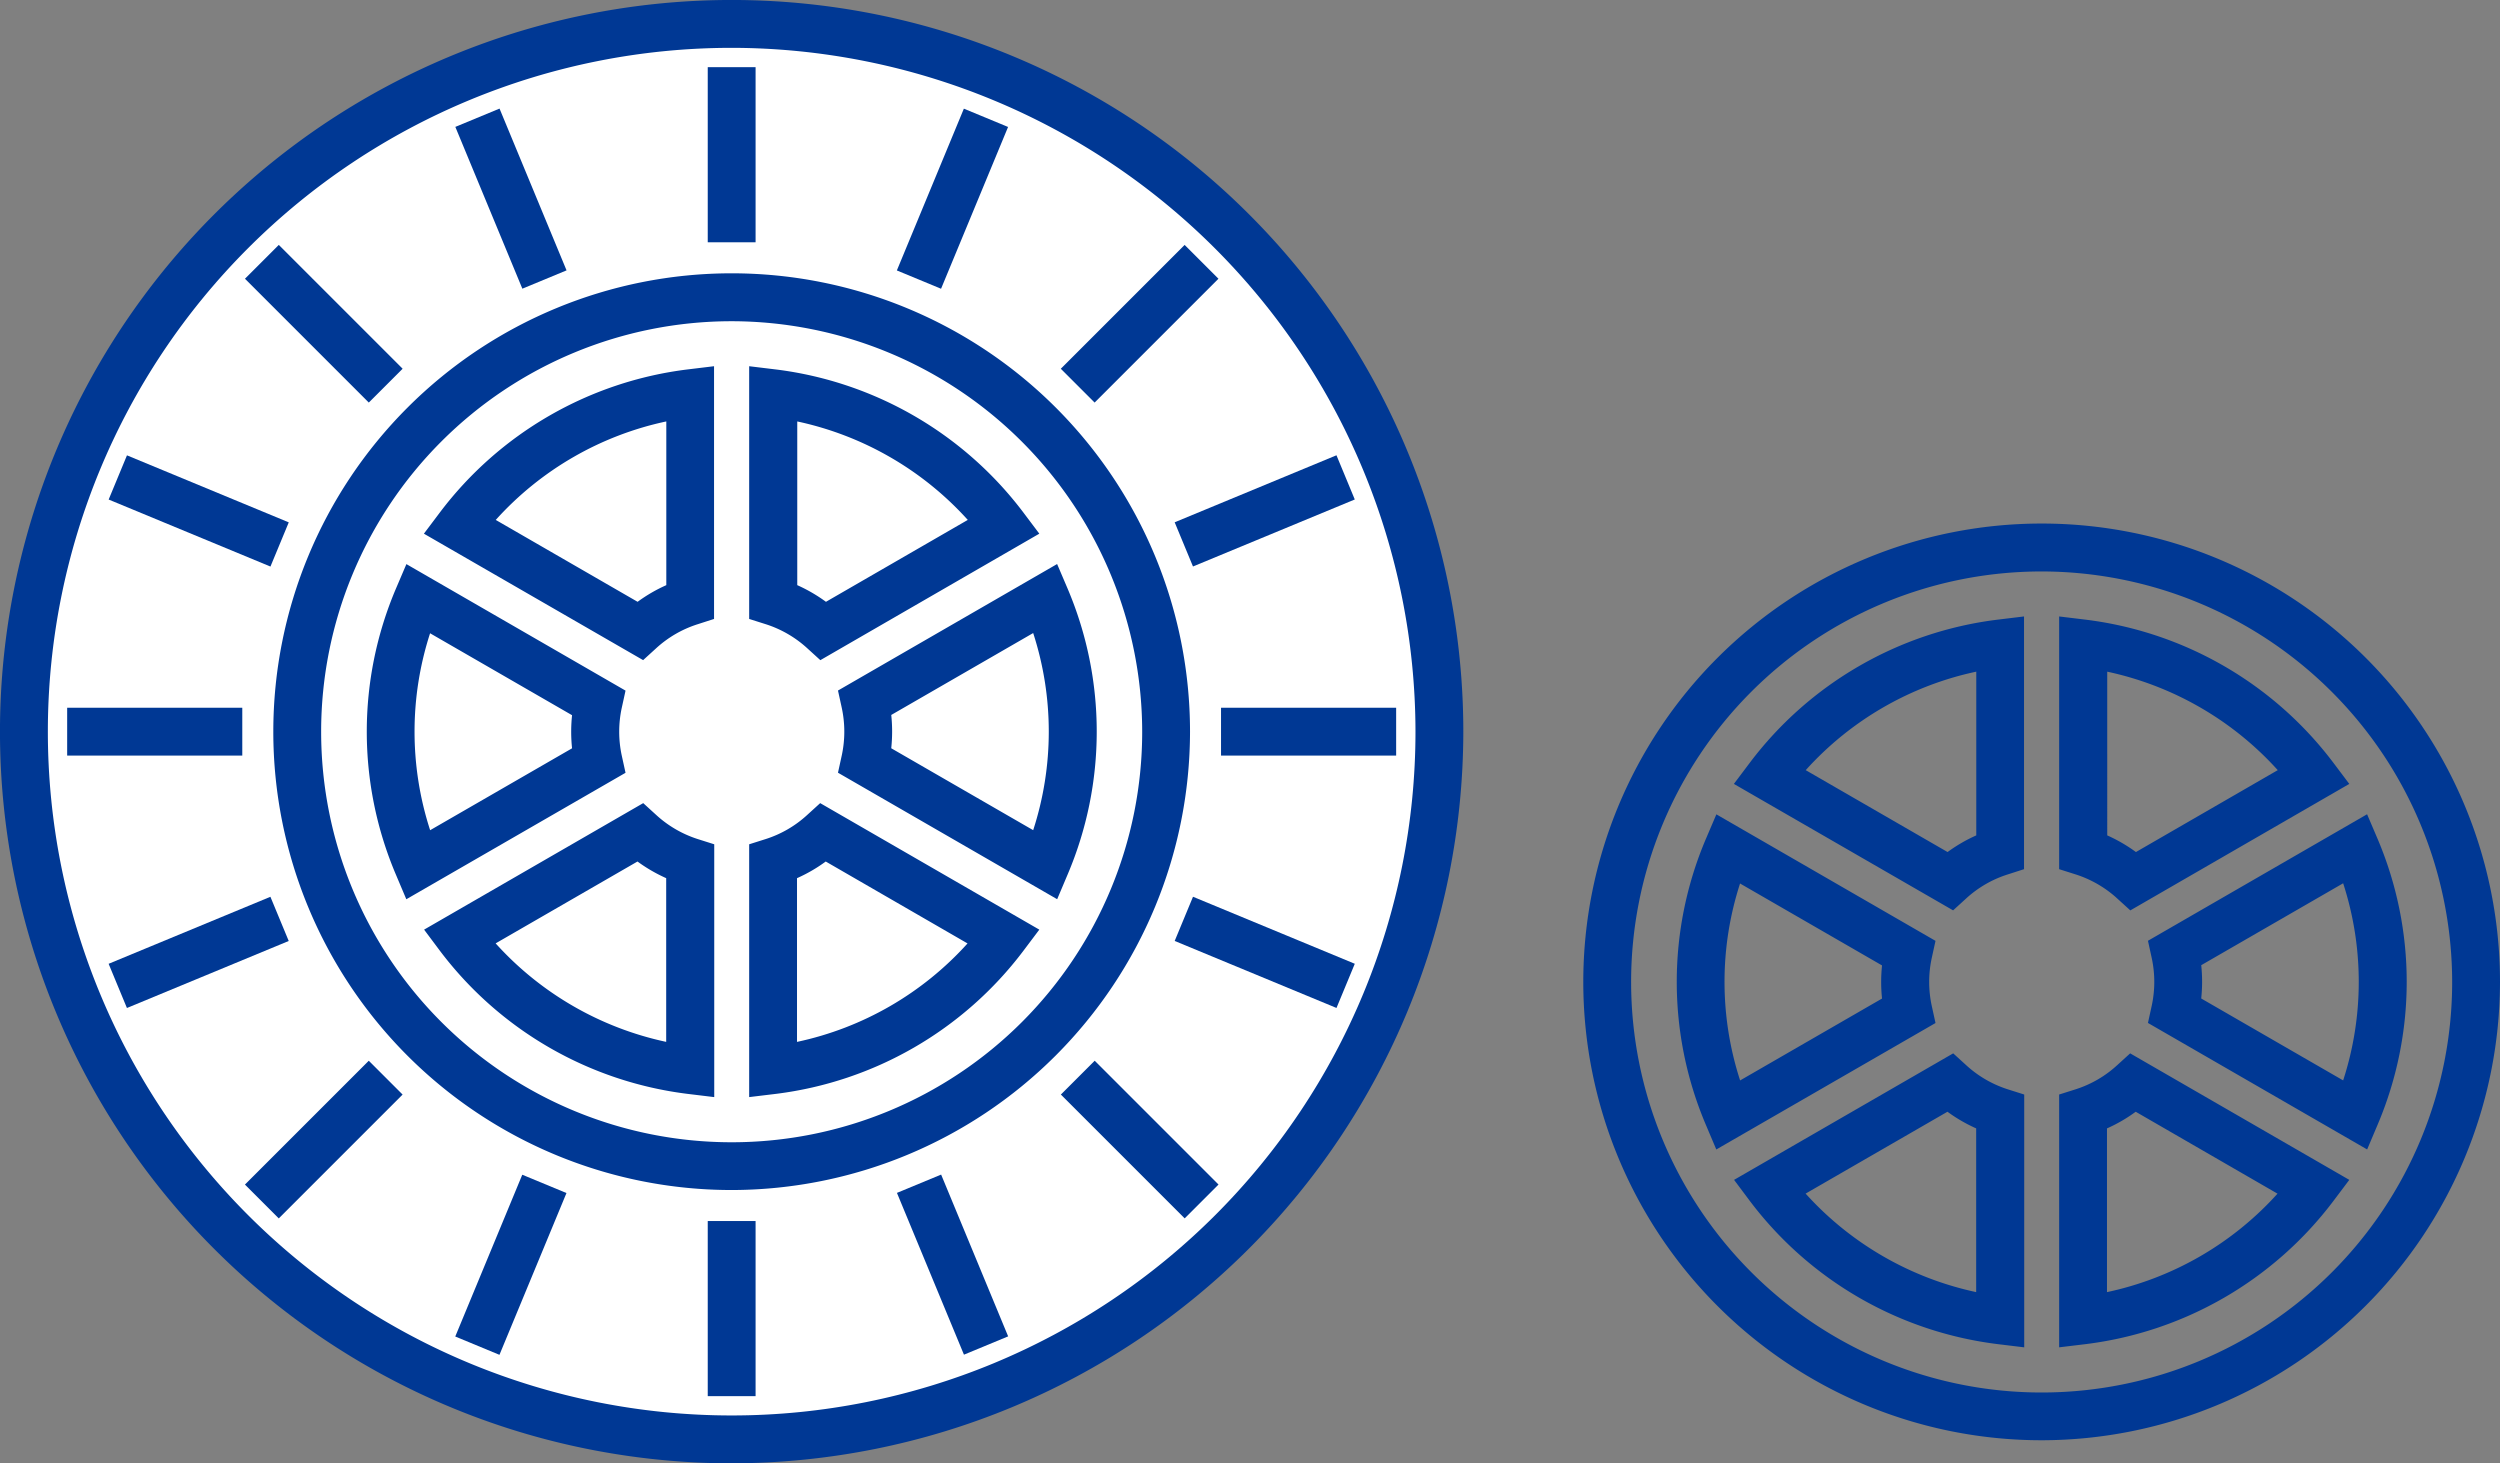
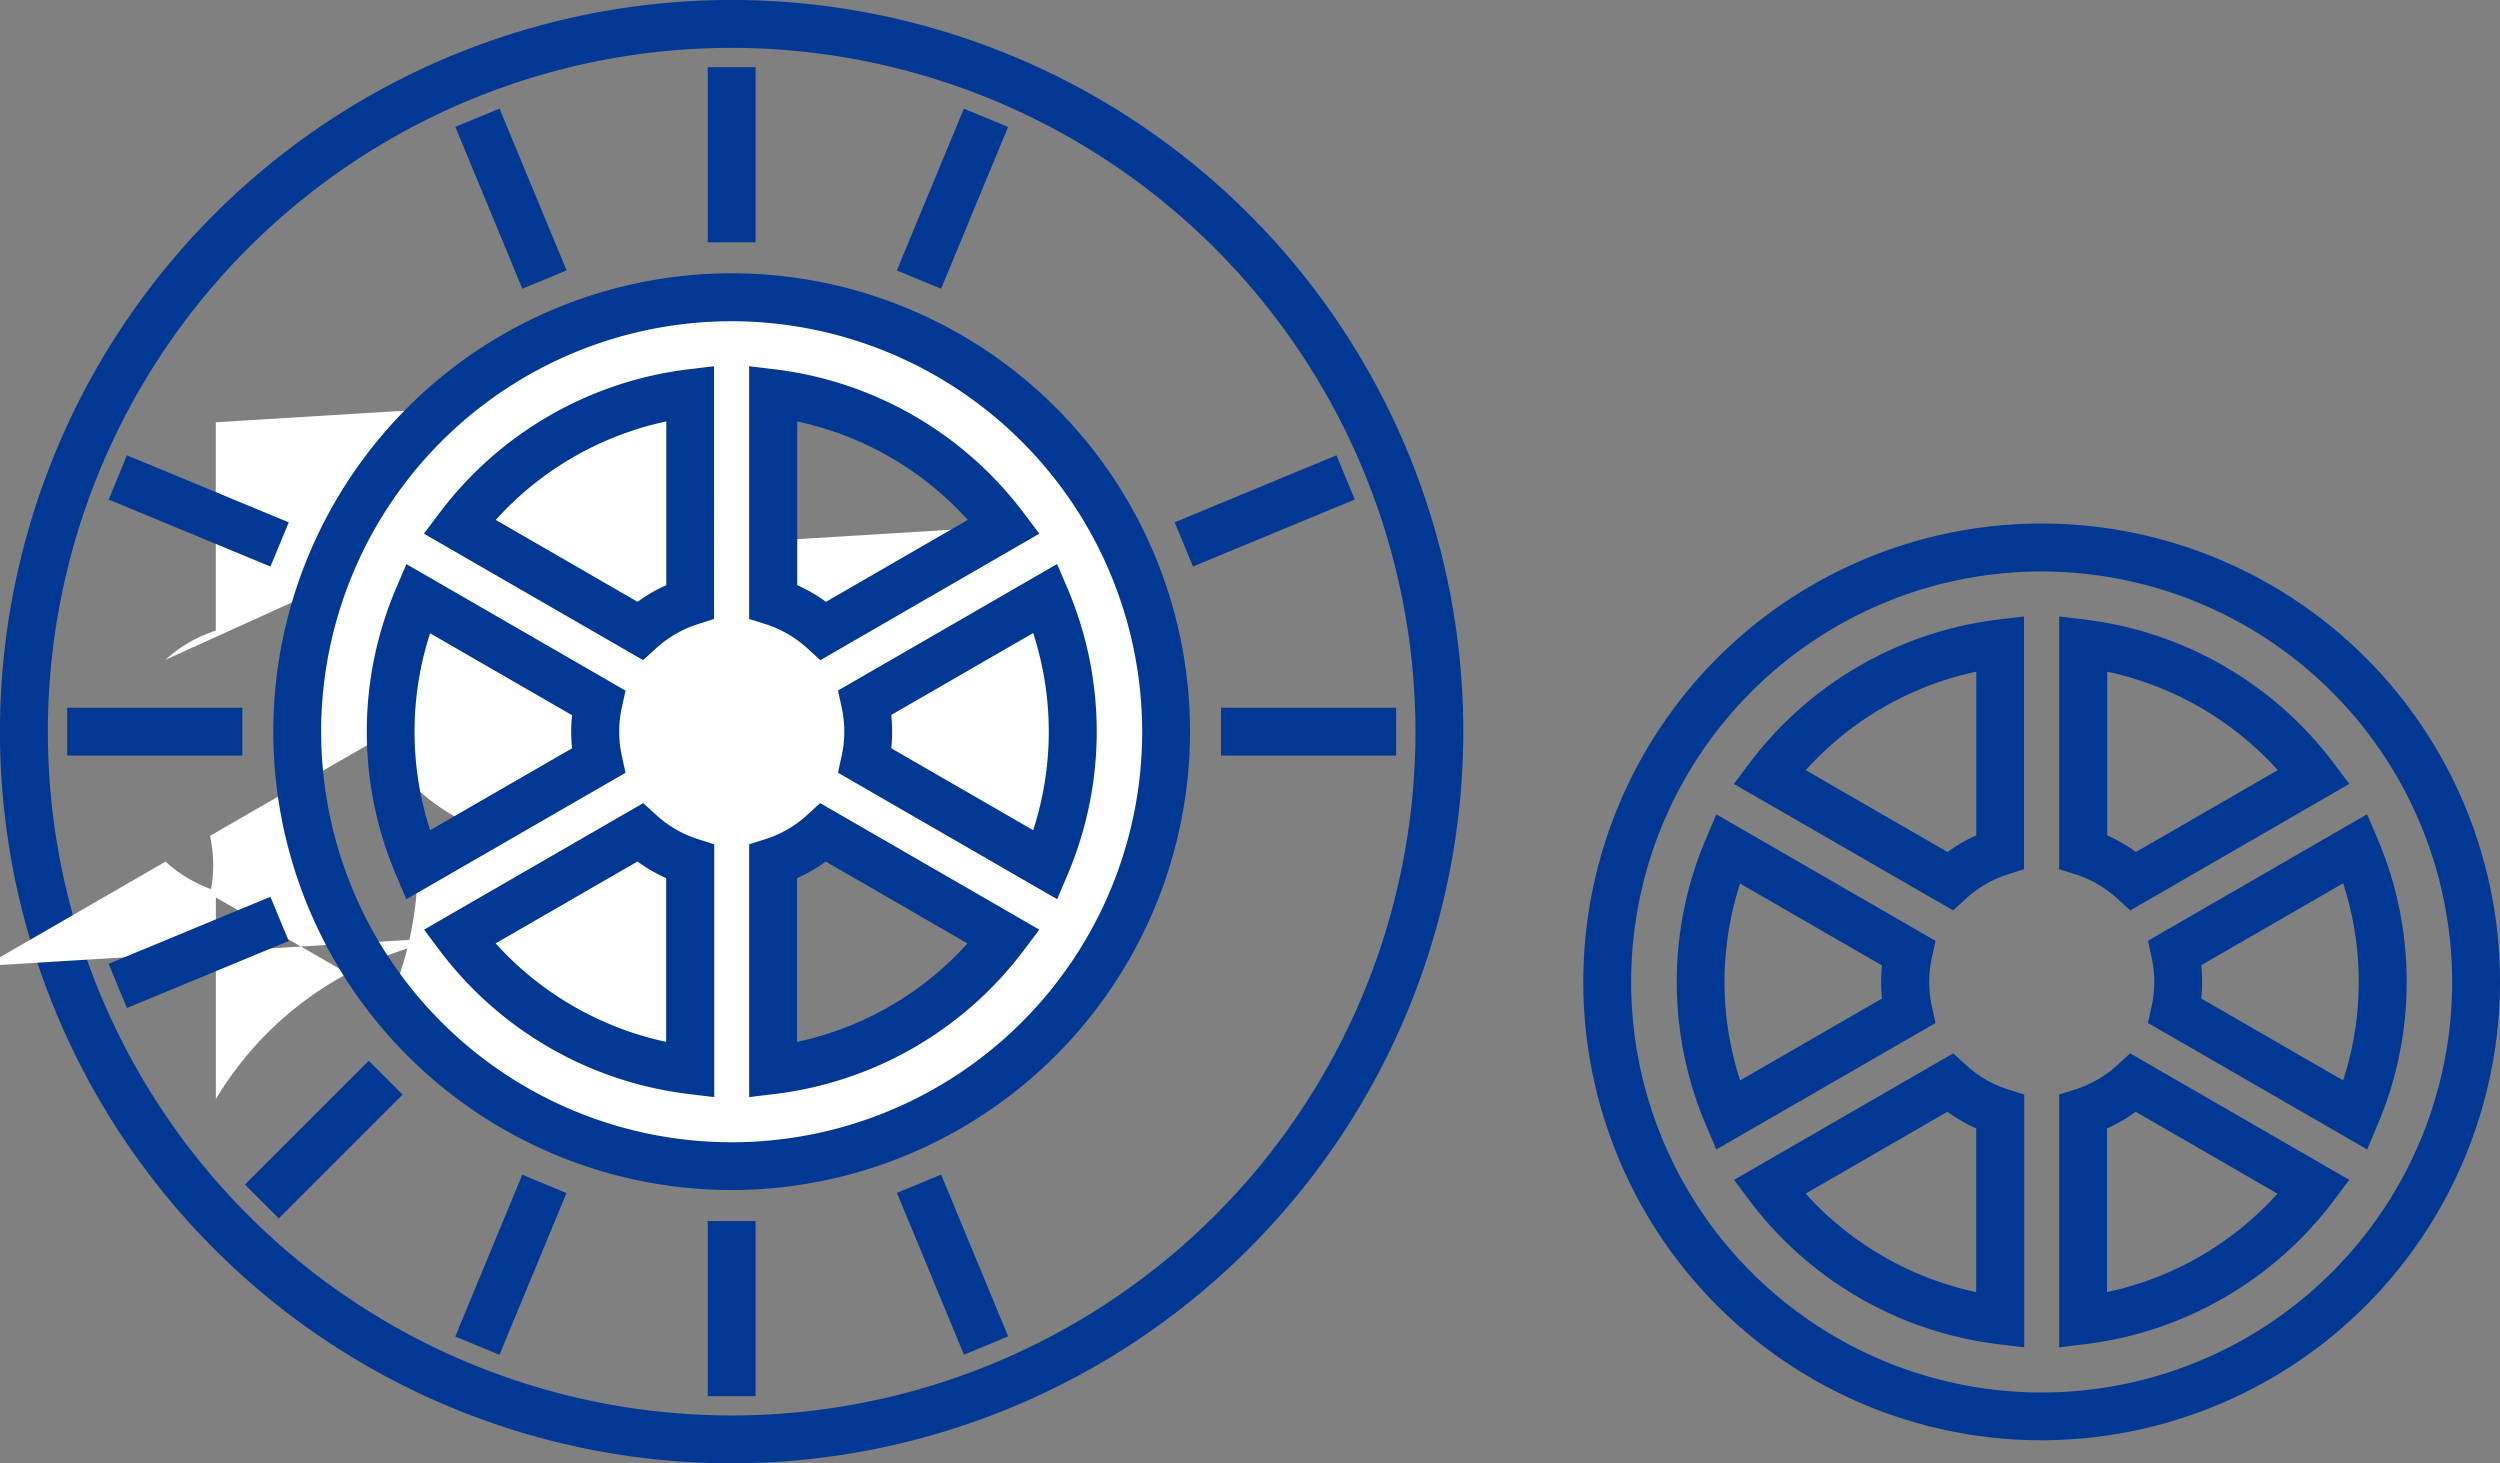
<svg xmlns="http://www.w3.org/2000/svg" id="グループ_280" data-name="グループ 280" width="129.97" height="76.075" viewBox="0 0 129.97 76.075">
  <rect x="0" y="0" width="129.97" height="76.075" fill="#808080" stroke="none" />
  <g id="_23358741-03" data-name="23358741-03">
-     <ellipse id="楕円形_30" data-name="楕円形 30" cx="36.794" cy="36.794" rx="36.794" ry="36.794" transform="translate(1.244 1.244)" fill="#fff" />
    <path id="パス_112" data-name="パス 112" d="M42.438,80.645A38.038,38.038,0,1,1,80.475,42.608,38.081,38.081,0,0,1,42.438,80.645Zm0-73.588a35.55,35.55,0,1,0,35.55,35.55A35.593,35.593,0,0,0,42.438,7.057Z" transform="translate(-4.4 -4.57)" fill="#003894" />
-     <path id="パス_113" data-name="パス 113" d="M58.046,35.64A22.586,22.586,0,1,0,80.632,58.226,22.585,22.585,0,0,0,58.046,35.64ZM40.315,58.221a17.672,17.672,0,0,1,1.408-6.93l9.388,5.418a7.048,7.048,0,0,0,0,3.025l-9.388,5.418A17.672,17.672,0,0,1,40.315,58.221Zm24.665-1.512,9.388-5.418a17.76,17.76,0,0,1,0,13.86l-9.388-5.418a7.048,7.048,0,0,0,0-3.025Zm7.228-9.154-9.388,5.423A7.109,7.109,0,0,0,60.2,51.46V40.63a17.713,17.713,0,0,1,12,6.925Zm-16.317-6.93v10.83a7.049,7.049,0,0,0-2.612,1.517L43.892,47.55a17.7,17.7,0,0,1,12-6.925Zm-12,28.262,9.388-5.423a7.109,7.109,0,0,0,2.617,1.517v10.83A17.7,17.7,0,0,1,43.887,68.887ZM60.2,75.817V64.987a7.109,7.109,0,0,0,2.617-1.517l9.388,5.423A17.7,17.7,0,0,1,60.2,75.817Z" transform="translate(-20.008 -20.183)" fill="#fff" />
+     <path id="パス_113" data-name="パス 113" d="M58.046,35.64A22.586,22.586,0,1,0,80.632,58.226,22.585,22.585,0,0,0,58.046,35.64ZM40.315,58.221a17.672,17.672,0,0,1,1.408-6.93l9.388,5.418a7.048,7.048,0,0,0,0,3.025l-9.388,5.418A17.672,17.672,0,0,1,40.315,58.221Za17.76,17.76,0,0,1,0,13.86l-9.388-5.418a7.048,7.048,0,0,0,0-3.025Zm7.228-9.154-9.388,5.423A7.109,7.109,0,0,0,60.2,51.46V40.63a17.713,17.713,0,0,1,12,6.925Zm-16.317-6.93v10.83a7.049,7.049,0,0,0-2.612,1.517L43.892,47.55a17.7,17.7,0,0,1,12-6.925Zm-12,28.262,9.388-5.423a7.109,7.109,0,0,0,2.617,1.517v10.83A17.7,17.7,0,0,1,43.887,68.887ZM60.2,75.817V64.987a7.109,7.109,0,0,0,2.617-1.517l9.388,5.423A17.7,17.7,0,0,1,60.2,75.817Z" transform="translate(-20.008 -20.183)" fill="#fff" />
    <path id="パス_114" data-name="パス 114" d="M56.789,80.789a23.829,23.829,0,1,1,23.83-23.829,23.858,23.858,0,0,1-23.83,23.829Zm0-45.167A21.342,21.342,0,1,0,78.132,56.964,21.366,21.366,0,0,0,56.789,35.622ZM57.7,75.958V62.815l.866-.274a5.787,5.787,0,0,0,2.154-1.254l.672-.612,11.392,6.577-.846,1.124A19.061,19.061,0,0,1,59.1,75.789Zm2.487-11.382v8.512a16.584,16.584,0,0,0,8.865-5.119L61.68,63.71a7.985,7.985,0,0,1-1.492.866ZM55.879,75.958l-1.393-.169a19.061,19.061,0,0,1-12.845-7.413L40.8,67.252l11.392-6.577.672.612a5.826,5.826,0,0,0,2.154,1.254l.866.274V75.958Zm-11.358-7.99a16.634,16.634,0,0,0,8.865,5.119V64.576a8.148,8.148,0,0,1-1.492-.866l-7.378,4.258Zm29.187-2.3L62.317,59.094l.194-.886a5.871,5.871,0,0,0,0-2.5l-.194-.886,11.392-6.577.552,1.293a19,19,0,0,1,0,14.835l-.547,1.293Zm-8.621-7.845,7.378,4.258a16.595,16.595,0,0,0,0-10.248l-7.378,4.258a8.3,8.3,0,0,1,0,1.721ZM39.875,65.67l-.547-1.293a19,19,0,0,1,0-14.835l.552-1.293,11.392,6.577-.194.886a5.871,5.871,0,0,0,0,2.5l.194.886L39.88,65.67Zm1.239-13.835a16.6,16.6,0,0,0,0,10.248l7.378-4.258a8.3,8.3,0,0,1,0-1.721l-7.378-4.258ZM61.4,53.243l-.672-.612a5.826,5.826,0,0,0-2.154-1.254L57.7,51.1V37.961l1.393.169a19.061,19.061,0,0,1,12.845,7.413l.846,1.124L61.4,53.243Zm-1.2-3.9a8.148,8.148,0,0,1,1.492.866l7.373-4.258a16.634,16.634,0,0,0-8.865-5.119Zm-8.009,3.9L40.79,46.667l.846-1.124A19.061,19.061,0,0,1,54.481,38.13l1.393-.169V51.1l-.866.279a5.787,5.787,0,0,0-2.154,1.254l-.672.612ZM44.522,45.95,51.9,50.209a7.985,7.985,0,0,1,1.492-.866V40.831a16.584,16.584,0,0,0-8.865,5.119Z" transform="translate(-18.752 -18.922)" fill="#003894" />
    <rect id="長方形_172" data-name="長方形 172" width="2.487" height="9.104" transform="translate(36.794 63.479)" fill="#003894" />
    <rect id="長方形_173" data-name="長方形 173" width="9.104" height="2.487" transform="translate(23.668 69.483) rotate(-67.5)" fill="#003894" />
    <rect id="長方形_174" data-name="長方形 174" width="9.104" height="2.487" transform="translate(12.734 61.584) rotate(-45)" fill="#003894" />
    <rect id="長方形_175" data-name="長方形 175" width="9.104" height="2.487" transform="translate(5.647 50.106) rotate(-22.5)" fill="#003894" />
    <rect id="長方形_176" data-name="長方形 176" width="9.104" height="2.487" transform="translate(3.492 36.794)" fill="#003894" />
    <rect id="長方形_177" data-name="長方形 177" width="2.487" height="9.104" transform="translate(5.649 25.97) rotate(-67.5)" fill="#003894" />
-     <rect id="長方形_178" data-name="長方形 178" width="2.487" height="9.104" transform="translate(12.735 14.491) rotate(-45)" fill="#003894" />
    <rect id="長方形_179" data-name="長方形 179" width="2.487" height="9.104" transform="translate(23.672 6.597) rotate(-22.5)" fill="#003894" />
    <rect id="長方形_180" data-name="長方形 180" width="2.487" height="9.104" transform="translate(36.794 3.492)" fill="#003894" />
    <rect id="長方形_181" data-name="長方形 181" width="9.104" height="2.487" transform="translate(46.626 14.06) rotate(-67.5)" fill="#003894" />
-     <rect id="長方形_182" data-name="長方形 182" width="9.104" height="2.487" transform="translate(55.149 19.17) rotate(-45)" fill="#003894" />
    <rect id="長方形_183" data-name="長方形 183" width="9.104" height="2.487" transform="translate(61.069 27.153) rotate(-22.5)" fill="#003894" />
    <rect id="長方形_184" data-name="長方形 184" width="9.104" height="2.487" transform="translate(63.479 36.794)" fill="#003894" />
-     <rect id="長方形_185" data-name="長方形 185" width="2.487" height="9.104" transform="translate(61.07 48.918) rotate(-67.5)" fill="#003894" />
-     <rect id="長方形_186" data-name="長方形 186" width="2.487" height="9.104" transform="translate(55.152 56.903) rotate(-45)" fill="#003894" />
    <rect id="長方形_187" data-name="長方形 187" width="2.487" height="9.104" transform="translate(46.63 62.016) rotate(-22.5)" fill="#003894" />
  </g>
  <path id="パス_153" data-name="パス 153" d="M56.789,80.789a23.829,23.829,0,1,1,23.83-23.829,23.858,23.858,0,0,1-23.83,23.829Zm0-45.167A21.342,21.342,0,1,0,78.132,56.964,21.366,21.366,0,0,0,56.789,35.622ZM57.7,75.958V62.815l.866-.274a5.787,5.787,0,0,0,2.154-1.254l.672-.612,11.392,6.577-.846,1.124A19.061,19.061,0,0,1,59.1,75.789Zm2.487-11.382v8.512a16.584,16.584,0,0,0,8.865-5.119L61.68,63.71a7.985,7.985,0,0,1-1.492.866ZM55.879,75.958l-1.393-.169a19.061,19.061,0,0,1-12.845-7.413L40.8,67.252l11.392-6.577.672.612a5.826,5.826,0,0,0,2.154,1.254l.866.274V75.958Zm-11.358-7.99a16.634,16.634,0,0,0,8.865,5.119V64.576a8.148,8.148,0,0,1-1.492-.866l-7.378,4.258Zm29.187-2.3L62.317,59.094l.194-.886a5.871,5.871,0,0,0,0-2.5l-.194-.886,11.392-6.577.552,1.293a19,19,0,0,1,0,14.835l-.547,1.293Zm-8.621-7.845,7.378,4.258a16.595,16.595,0,0,0,0-10.248l-7.378,4.258a8.3,8.3,0,0,1,0,1.721ZM39.875,65.67l-.547-1.293a19,19,0,0,1,0-14.835l.552-1.293,11.392,6.577-.194.886a5.871,5.871,0,0,0,0,2.5l.194.886L39.88,65.67Zm1.239-13.835a16.6,16.6,0,0,0,0,10.248l7.378-4.258a8.3,8.3,0,0,1,0-1.721l-7.378-4.258ZM61.4,53.243l-.672-.612a5.826,5.826,0,0,0-2.154-1.254L57.7,51.1V37.961l1.393.169a19.061,19.061,0,0,1,12.845,7.413l.846,1.124L61.4,53.243Zm-1.2-3.9a8.148,8.148,0,0,1,1.492.866l7.373-4.258a16.634,16.634,0,0,0-8.865-5.119Zm-8.009,3.9L40.79,46.667l.846-1.124A19.061,19.061,0,0,1,54.481,38.13l1.393-.169V51.1l-.866.279a5.787,5.787,0,0,0-2.154,1.254l-.672.612ZM44.522,45.95,51.9,50.209a7.985,7.985,0,0,1,1.492-.866V40.831a16.584,16.584,0,0,0-8.865,5.119Z" transform="translate(49.351 -5.913)" fill="#003894" />
</svg>